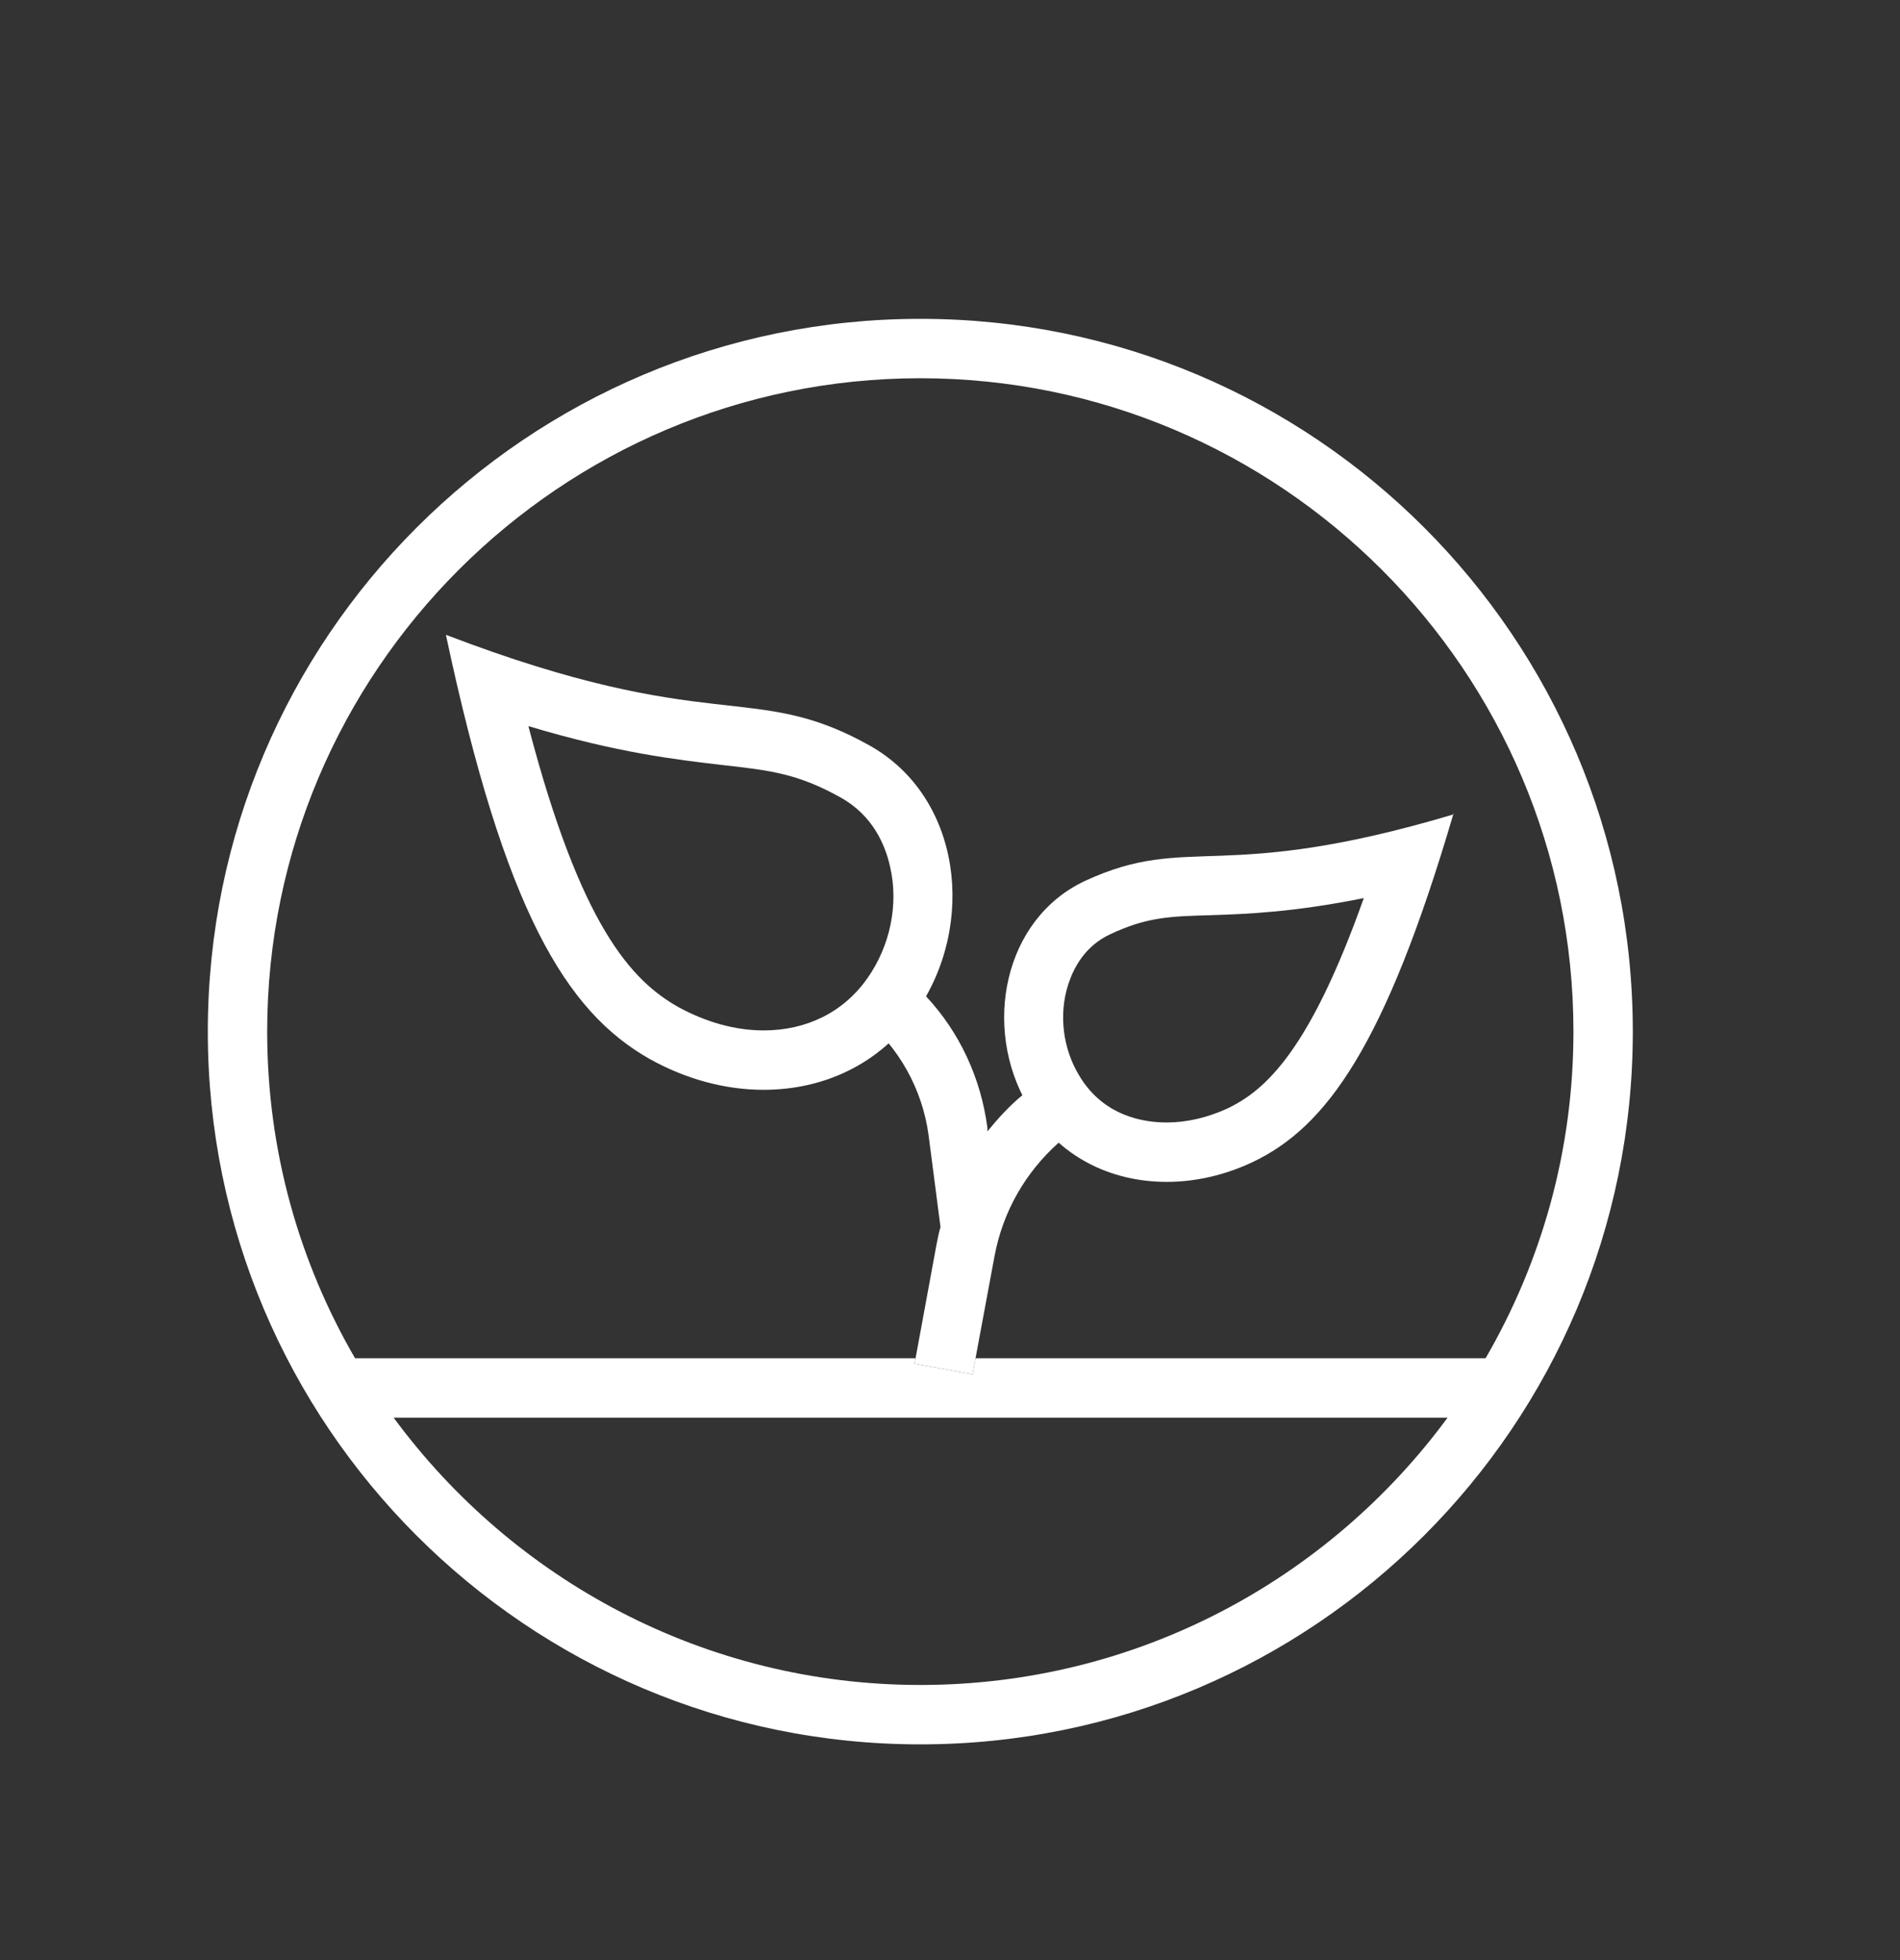
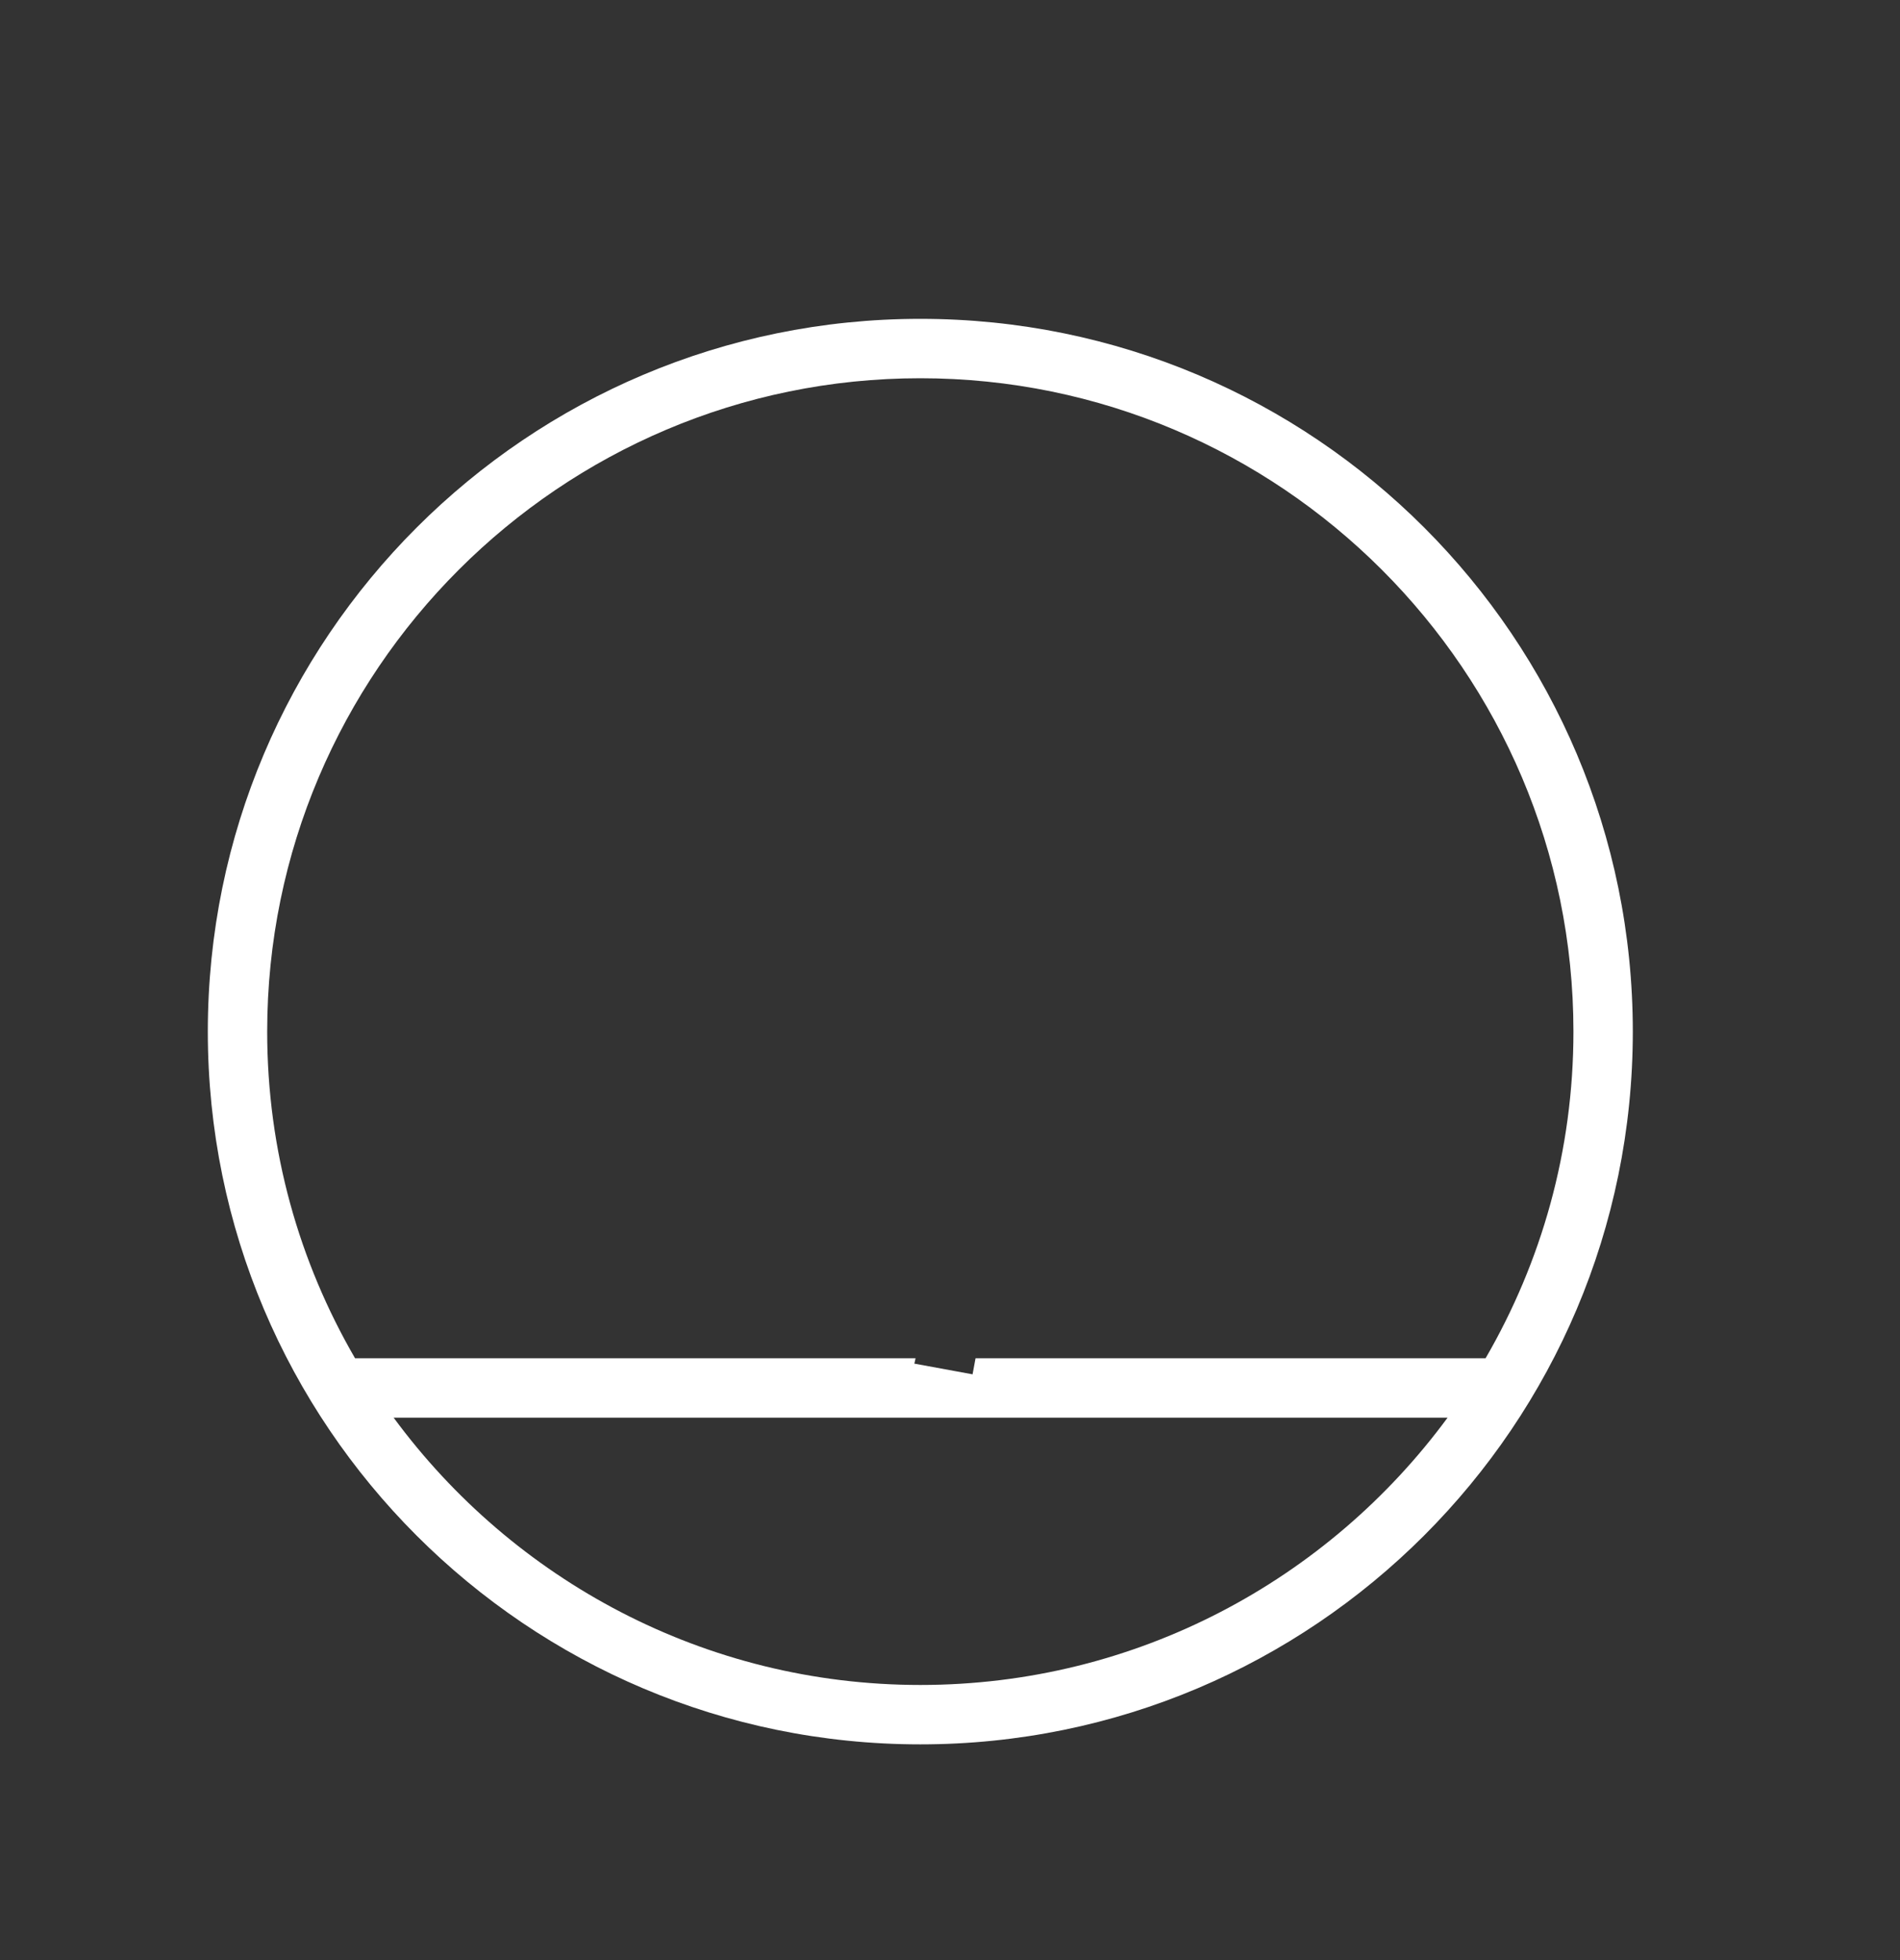
<svg xmlns="http://www.w3.org/2000/svg" width="32" height="33" viewBox="0 0 32 33" fill="none">
  <rect x="0" y="0" width="32" height="33" fill="#333333" stroke="none" />
  <path d="M15.5 5.368C8.88 5.368 3.5 10.738 3.5 17.368C3.5 23.998 8.88 29.368 15.5 29.368C22.12 29.368 27.5 23.998 27.5 17.368C27.5 10.738 22.13 5.368 15.5 5.368ZM15.5 28.368C11.87 28.368 8.64 26.598 6.63 23.868H24.38C22.37 26.598 19.14 28.368 15.5 28.368ZM16.43 22.868L16.38 23.138L15.4 22.958L15.42 22.868H5.98C5.04 21.248 4.5 19.378 4.5 17.368C4.5 11.298 9.44 6.368 15.5 6.368C21.56 6.368 26.5 11.298 26.5 17.368C26.5 19.378 25.96 21.248 25.02 22.868H16.43Z" fill="white" />
-   <path d="M8.91 12.228C10.41 12.678 11.39 12.788 12.15 12.878C12.95 12.968 13.43 13.018 14.16 13.428C14.7 13.728 14.91 14.228 14.99 14.588C15.14 15.228 14.99 15.928 14.61 16.468C14.21 17.038 13.59 17.348 12.86 17.348C12.38 17.348 11.89 17.208 11.43 16.958C10.63 16.508 9.78 15.588 8.9 12.228M7.51 10.688C8.5 15.338 9.53 17.028 10.94 17.828C11.55 18.168 12.21 18.348 12.86 18.348C13.86 18.348 14.81 17.928 15.43 17.038C16.45 15.578 16.2 13.418 14.64 12.548C12.67 11.448 12.01 12.408 7.51 10.688ZM22.97 15.118C22.06 17.678 21.32 18.358 20.66 18.668C20.33 18.818 19.98 18.898 19.65 18.898C19.27 18.898 18.58 18.798 18.17 18.098C17.9 17.648 17.83 17.078 17.99 16.578C18.08 16.298 18.27 15.928 18.7 15.728C19.32 15.438 19.7 15.428 20.39 15.408C21.01 15.388 21.79 15.358 22.98 15.118M24.49 13.708C20.54 14.888 20.04 14.018 18.28 14.828C16.9 15.468 16.54 17.298 17.31 18.608C17.83 19.478 18.71 19.898 19.65 19.898C20.13 19.898 20.62 19.788 21.09 19.568C22.34 18.978 23.33 17.608 24.48 13.698L24.49 13.708Z" fill="white" />
-   <path d="M18.34 18.848C18.16 18.958 17.99 19.088 17.83 19.238C17.27 19.738 16.89 20.398 16.75 21.148L16.43 22.868L16.38 23.138L15.4 22.958L15.42 22.868L15.77 20.968C15.79 20.868 15.81 20.758 15.84 20.658L15.64 19.118C15.536 18.338 15.139 17.627 14.53 17.128L15.16 16.358C15.32 16.488 15.47 16.628 15.6 16.778C16.16 17.378 16.52 18.148 16.63 18.988V19.048C16.81 18.828 17 18.618 17.22 18.438C17.4 18.278 17.6 18.128 17.81 17.998L18.34 18.848Z" fill="white" />
</svg>